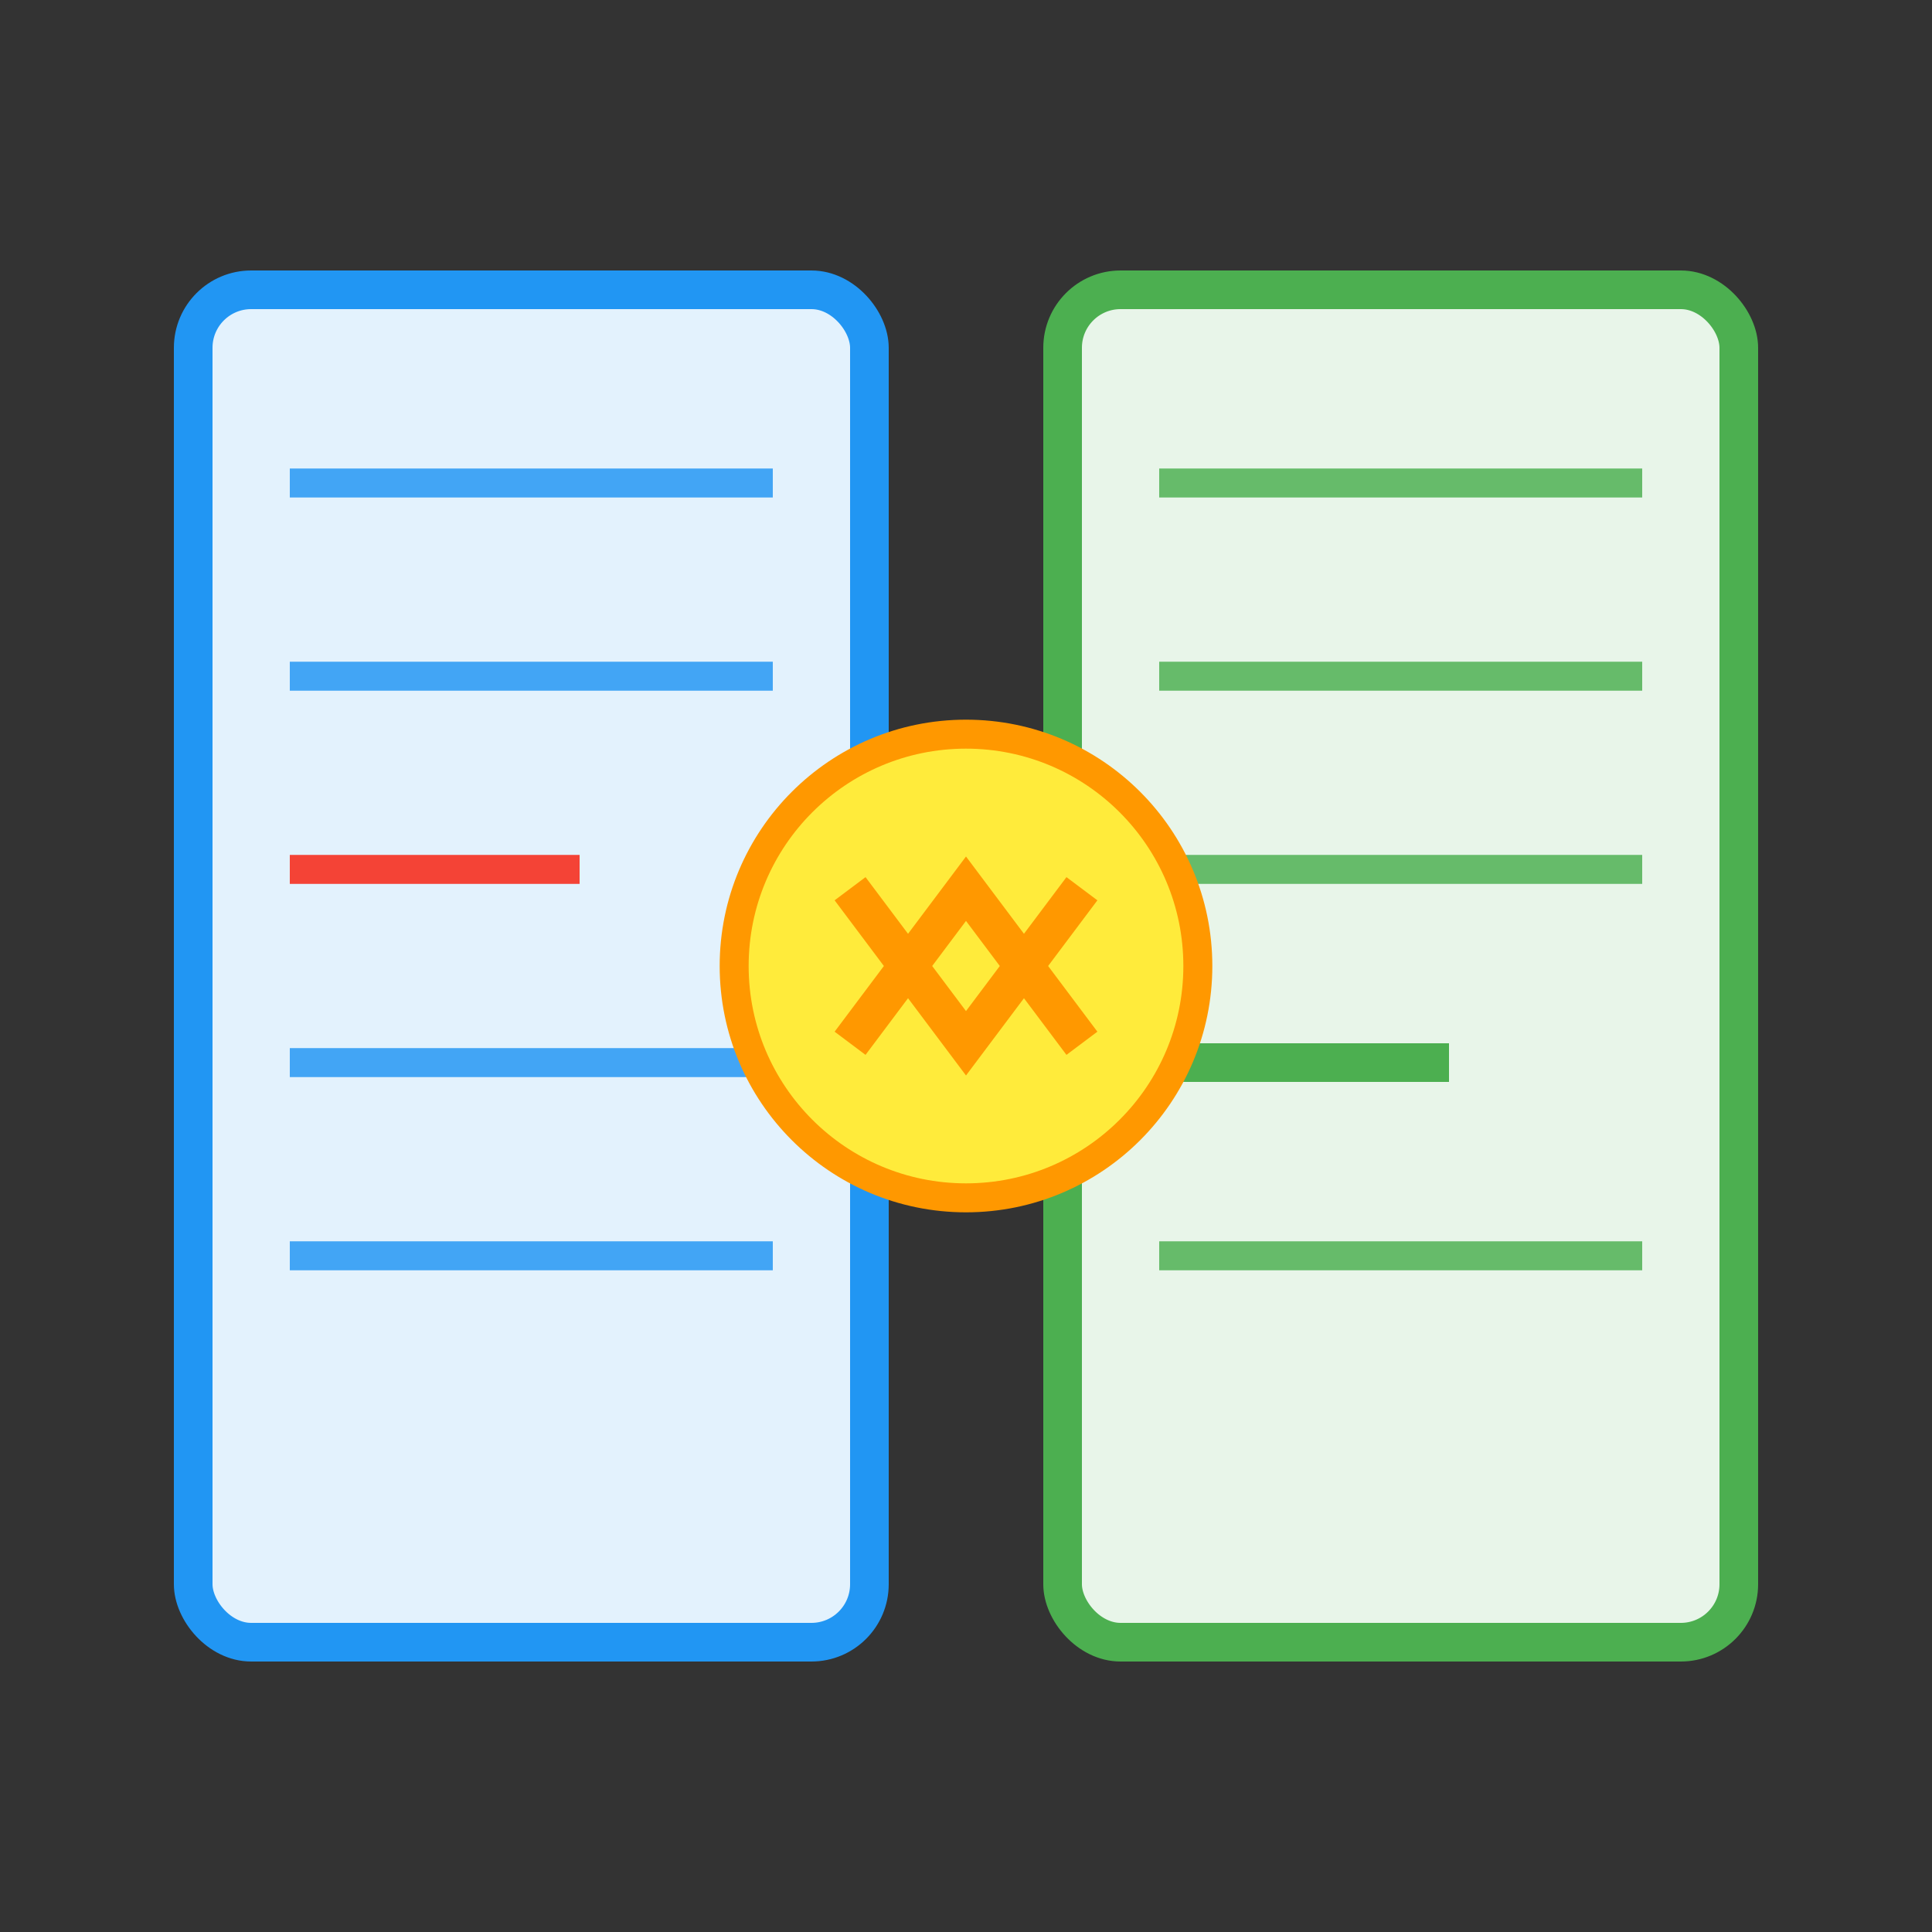
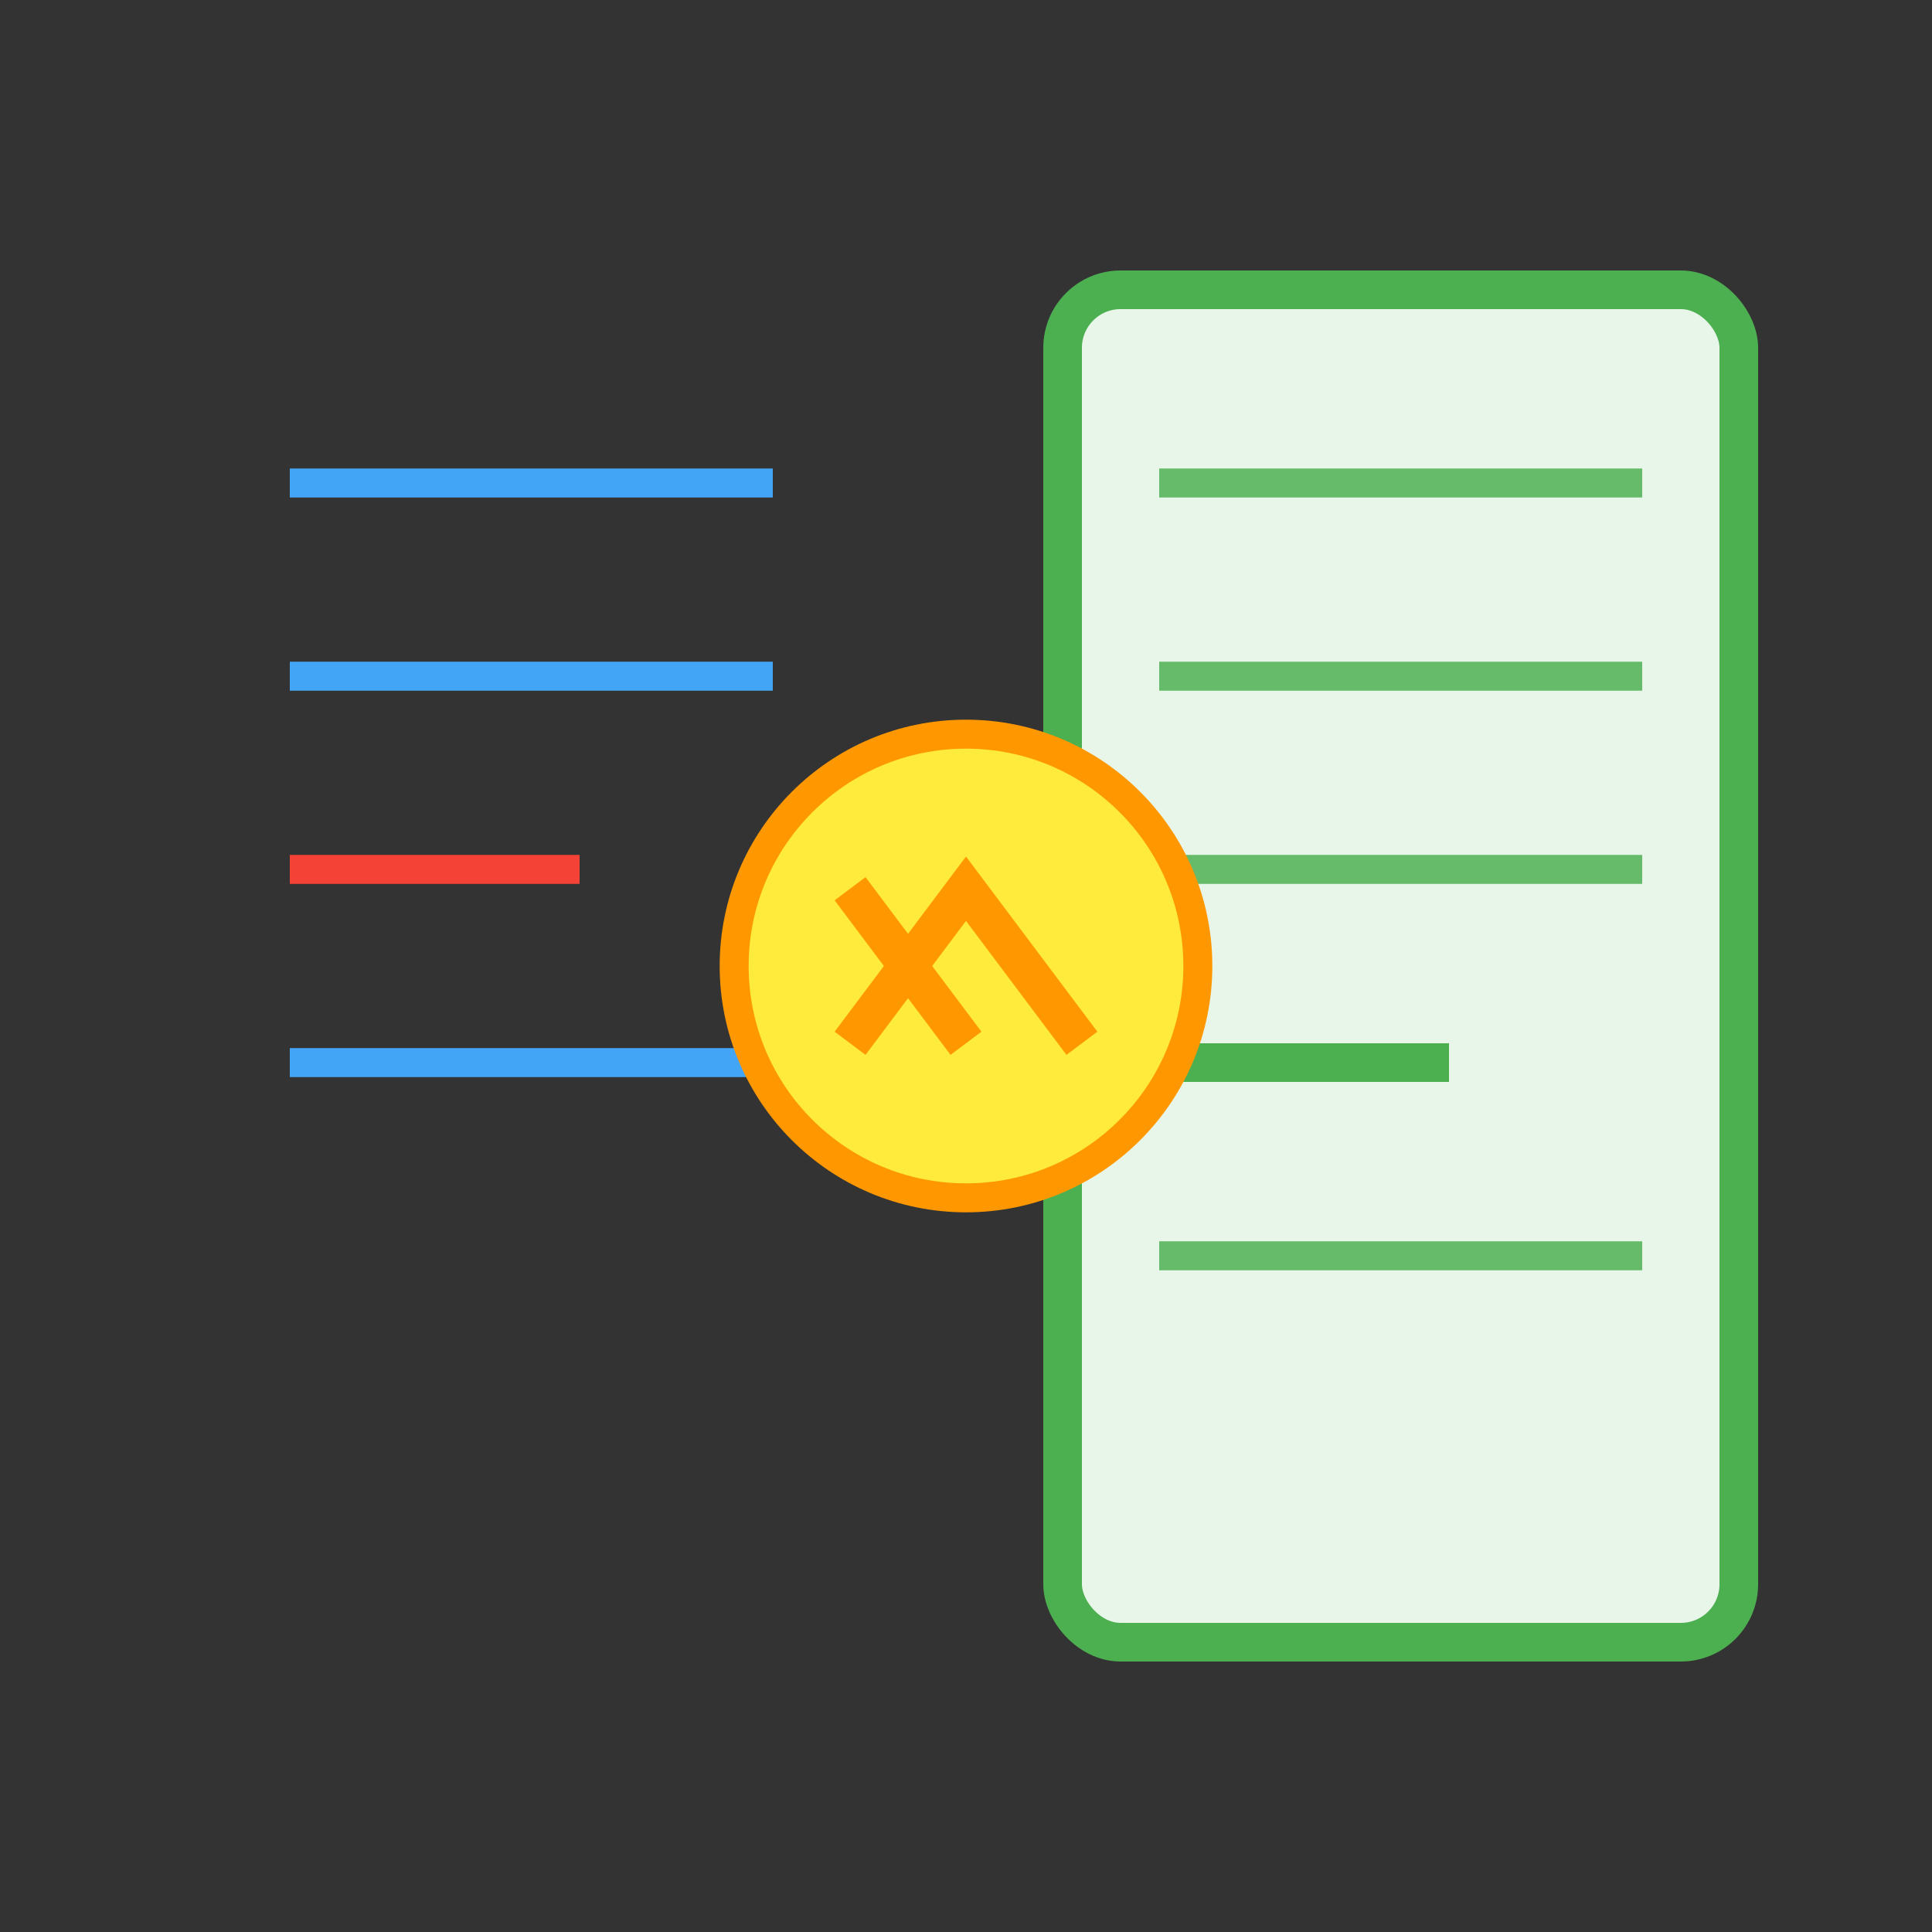
<svg xmlns="http://www.w3.org/2000/svg" width="100" height="100" viewBox="0 0 100 100">
  <rect x="0" y="0" width="100" height="100" fill="#333333" stroke="none" />
-   <rect x="10" y="15" width="35" height="70" rx="3" fill="#e3f2fd" stroke="#2196f3" stroke-width="2" />
  <line x1="15" y1="25" x2="40" y2="25" stroke="#42a5f5" stroke-width="1.5" />
  <line x1="15" y1="35" x2="40" y2="35" stroke="#42a5f5" stroke-width="1.5" />
  <line x1="15" y1="45" x2="30" y2="45" stroke="#f44336" stroke-width="1.5" />
  <line x1="15" y1="55" x2="40" y2="55" stroke="#42a5f5" stroke-width="1.5" />
-   <line x1="15" y1="65" x2="40" y2="65" stroke="#42a5f5" stroke-width="1.5" />
  <rect x="55" y="15" width="35" height="70" rx="3" fill="#e8f5e9" stroke="#4caf50" stroke-width="2" />
  <line x1="60" y1="25" x2="85" y2="25" stroke="#66bb6a" stroke-width="1.5" />
  <line x1="60" y1="35" x2="85" y2="35" stroke="#66bb6a" stroke-width="1.5" />
  <line x1="60" y1="45" x2="85" y2="45" stroke="#66bb6a" stroke-width="1.5" />
  <line x1="60" y1="55" x2="75" y2="55" stroke="#4caf50" stroke-width="2" />
  <line x1="60" y1="65" x2="85" y2="65" stroke="#66bb6a" stroke-width="1.5" />
  <circle cx="50" cy="50" r="12" fill="#ffeb3b" stroke="#ff9800" stroke-width="1.5" />
-   <path d="M44 46 L50 54 L56 46" fill="none" stroke="#ff9800" stroke-width="2" />
+   <path d="M44 46 L50 54 " fill="none" stroke="#ff9800" stroke-width="2" />
  <path d="M44 54 L50 46 L56 54" fill="none" stroke="#ff9800" stroke-width="2" />
</svg>